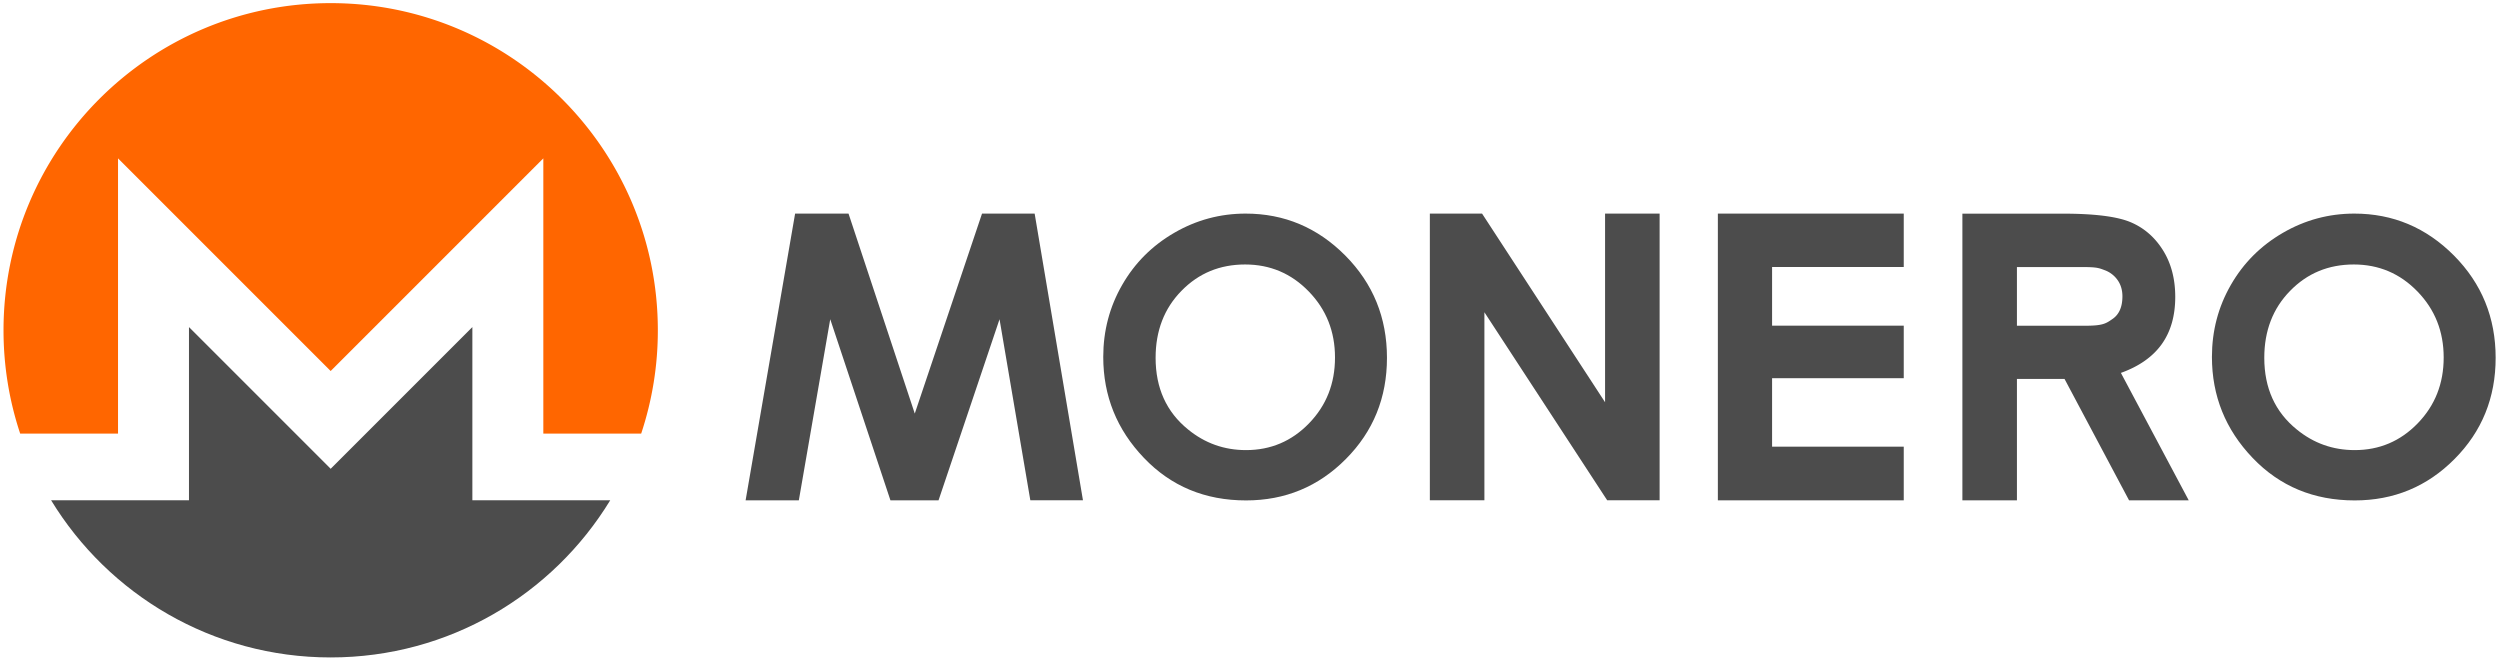
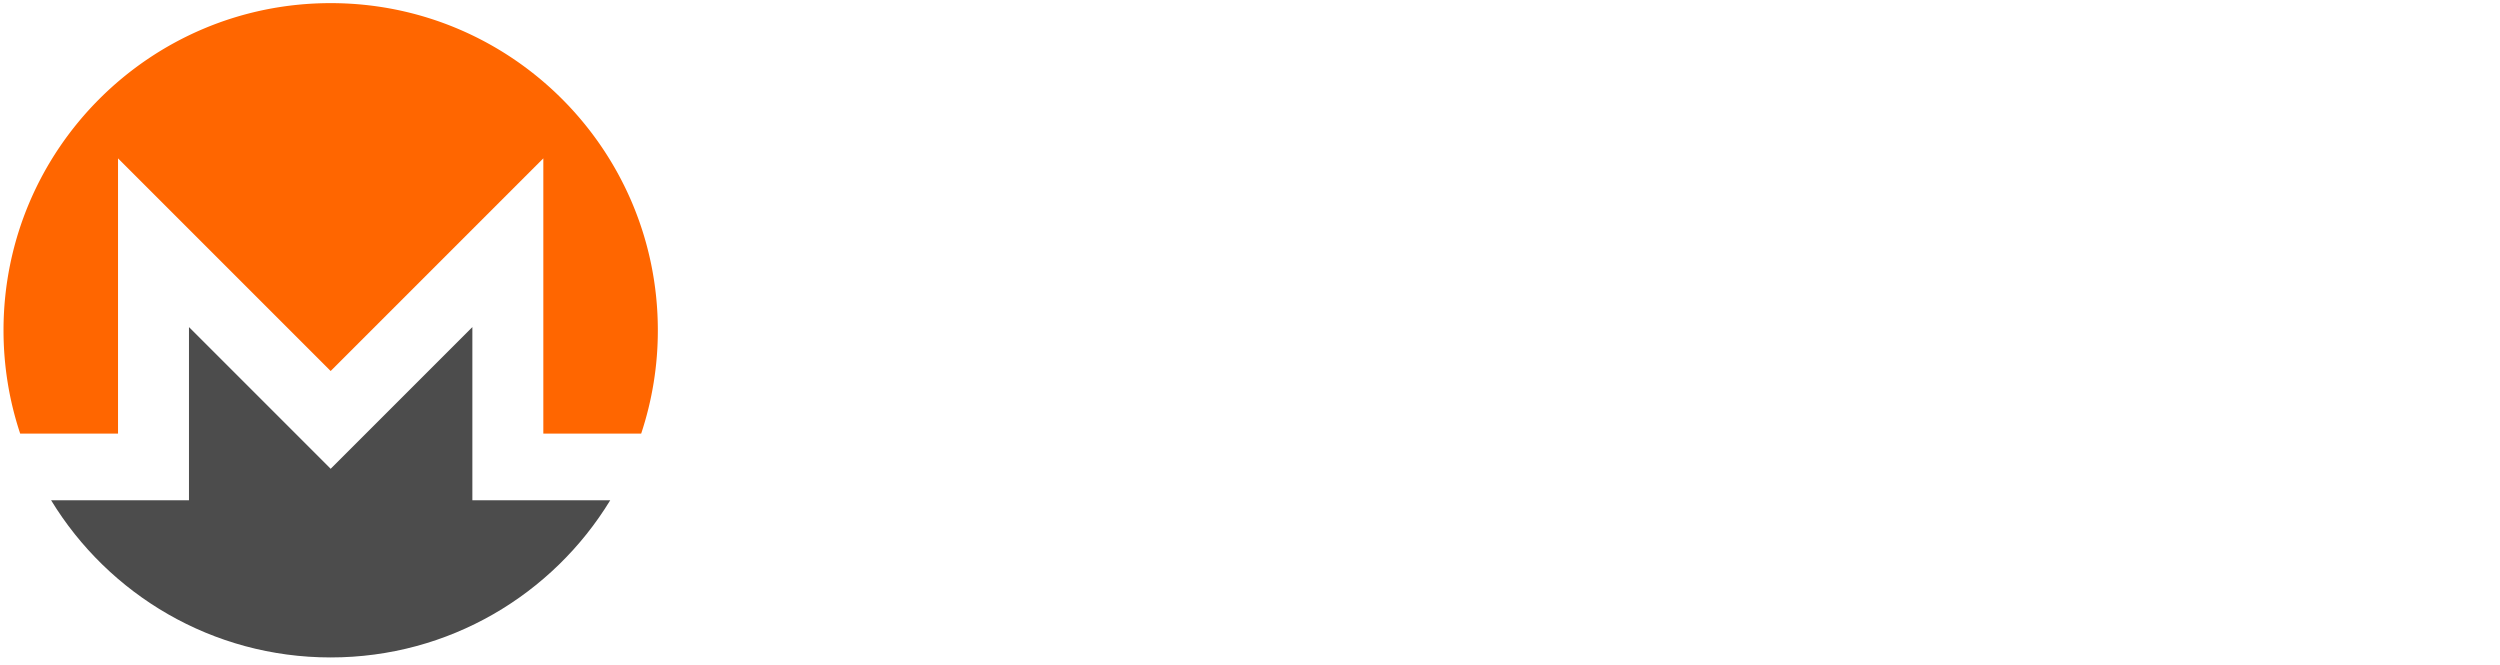
<svg xmlns="http://www.w3.org/2000/svg" xmlns:xlink="http://www.w3.org/1999/xlink" width="282" height="75">
  <path d="M37.3.353C16.923.353.397 16.877.397 37.255c0 4.074.66 7.992 1.88 11.657h11.036V17.863L37.3 41.85l23.987-23.987v31.05h11.037a36.838 36.838 0 0 0 1.88-11.658C74.204 16.877 57.678.353 37.3.353" fill="#f60" />
  <path d="M21.316 36.896v19.537H5.766C12.244 67.061 23.944 74.159 37.3 74.159s25.056-7.098 31.533-17.726H53.283V36.896L37.3 52.88z" fill="#4c4c4c" />
-   <path d="M272.709 47.761c-1.951 2.01-4.317 3.01-7.1 3.01-2.457 0-4.63-.772-6.532-2.324-2.445-1.979-3.666-4.674-3.666-8.084 0-3.053.972-5.576 2.916-7.556 1.937-1.987 4.33-2.974 7.184-2.974 2.817 0 5.212 1.016 7.177 3.045 1.973 2.03 2.959 4.512 2.959 7.45 0 2.944-.978 5.417-2.938 7.433m4.097-18.937c-3.132-3.15-6.877-4.73-11.238-4.73-2.874 0-5.561.722-8.048 2.165-2.496 1.444-4.455 3.402-5.877 5.876-1.423 2.473-2.137 5.183-2.137 8.127 0 4.397 1.529 8.192 4.59 11.39 3.058 3.201 6.898 4.795 11.514 4.795 4.41 0 8.165-1.55 11.26-4.668 3.095-3.11 4.639-6.919 4.639-11.416 0-4.533-1.566-8.378-4.703-11.539" id="a" fill="#4c4c4c" />
-   <path d="M238.306 35.97c-.743.518-1.094.773-3.06.773h-7.736v-6.618h7.496c1.503 0 1.77.113 2.385.345a3.053 3.053 0 0 1 1.47 1.118c.368.518.548 1.133.548 1.838 0 1.186-.368 2.034-1.103 2.544m.93 6.093c2.05-.736 3.587-1.816 4.607-3.24 1.021-1.434 1.524-3.206 1.524-5.336 0-2.019-.457-3.775-1.38-5.253-.924-1.478-2.147-2.536-3.662-3.174-1.516-.638-4.06-.96-7.639-.96h-11.329v32.34h6.153V42.746h5.37l7.28 13.694h6.73l-7.654-14.377zM193.775 24.093h20.968v6.025h-14.852v6.62h14.852v5.92h-14.852v7.727h14.852v6.05h-20.968V24.092zM161.287 24.093h5.89l13.875 21.28v-21.28h6.153v32.34h-5.913L167.44 35.221v21.212h-6.153v-32.34z" fill="#4c4c4c" />
  <use transform="translate(-125.059)" width="282" height="75" xlink:href="#a" />
-   <path d="M89.688 24.093h6.025l7.473 22.557 7.587-22.557h5.935l5.45 32.34h-5.937l-3.474-20.424-6.88 20.425h-5.427l-6.79-20.425-3.542 20.425h-6.003l5.583-32.341z" fill="#4c4c4c" />
</svg>